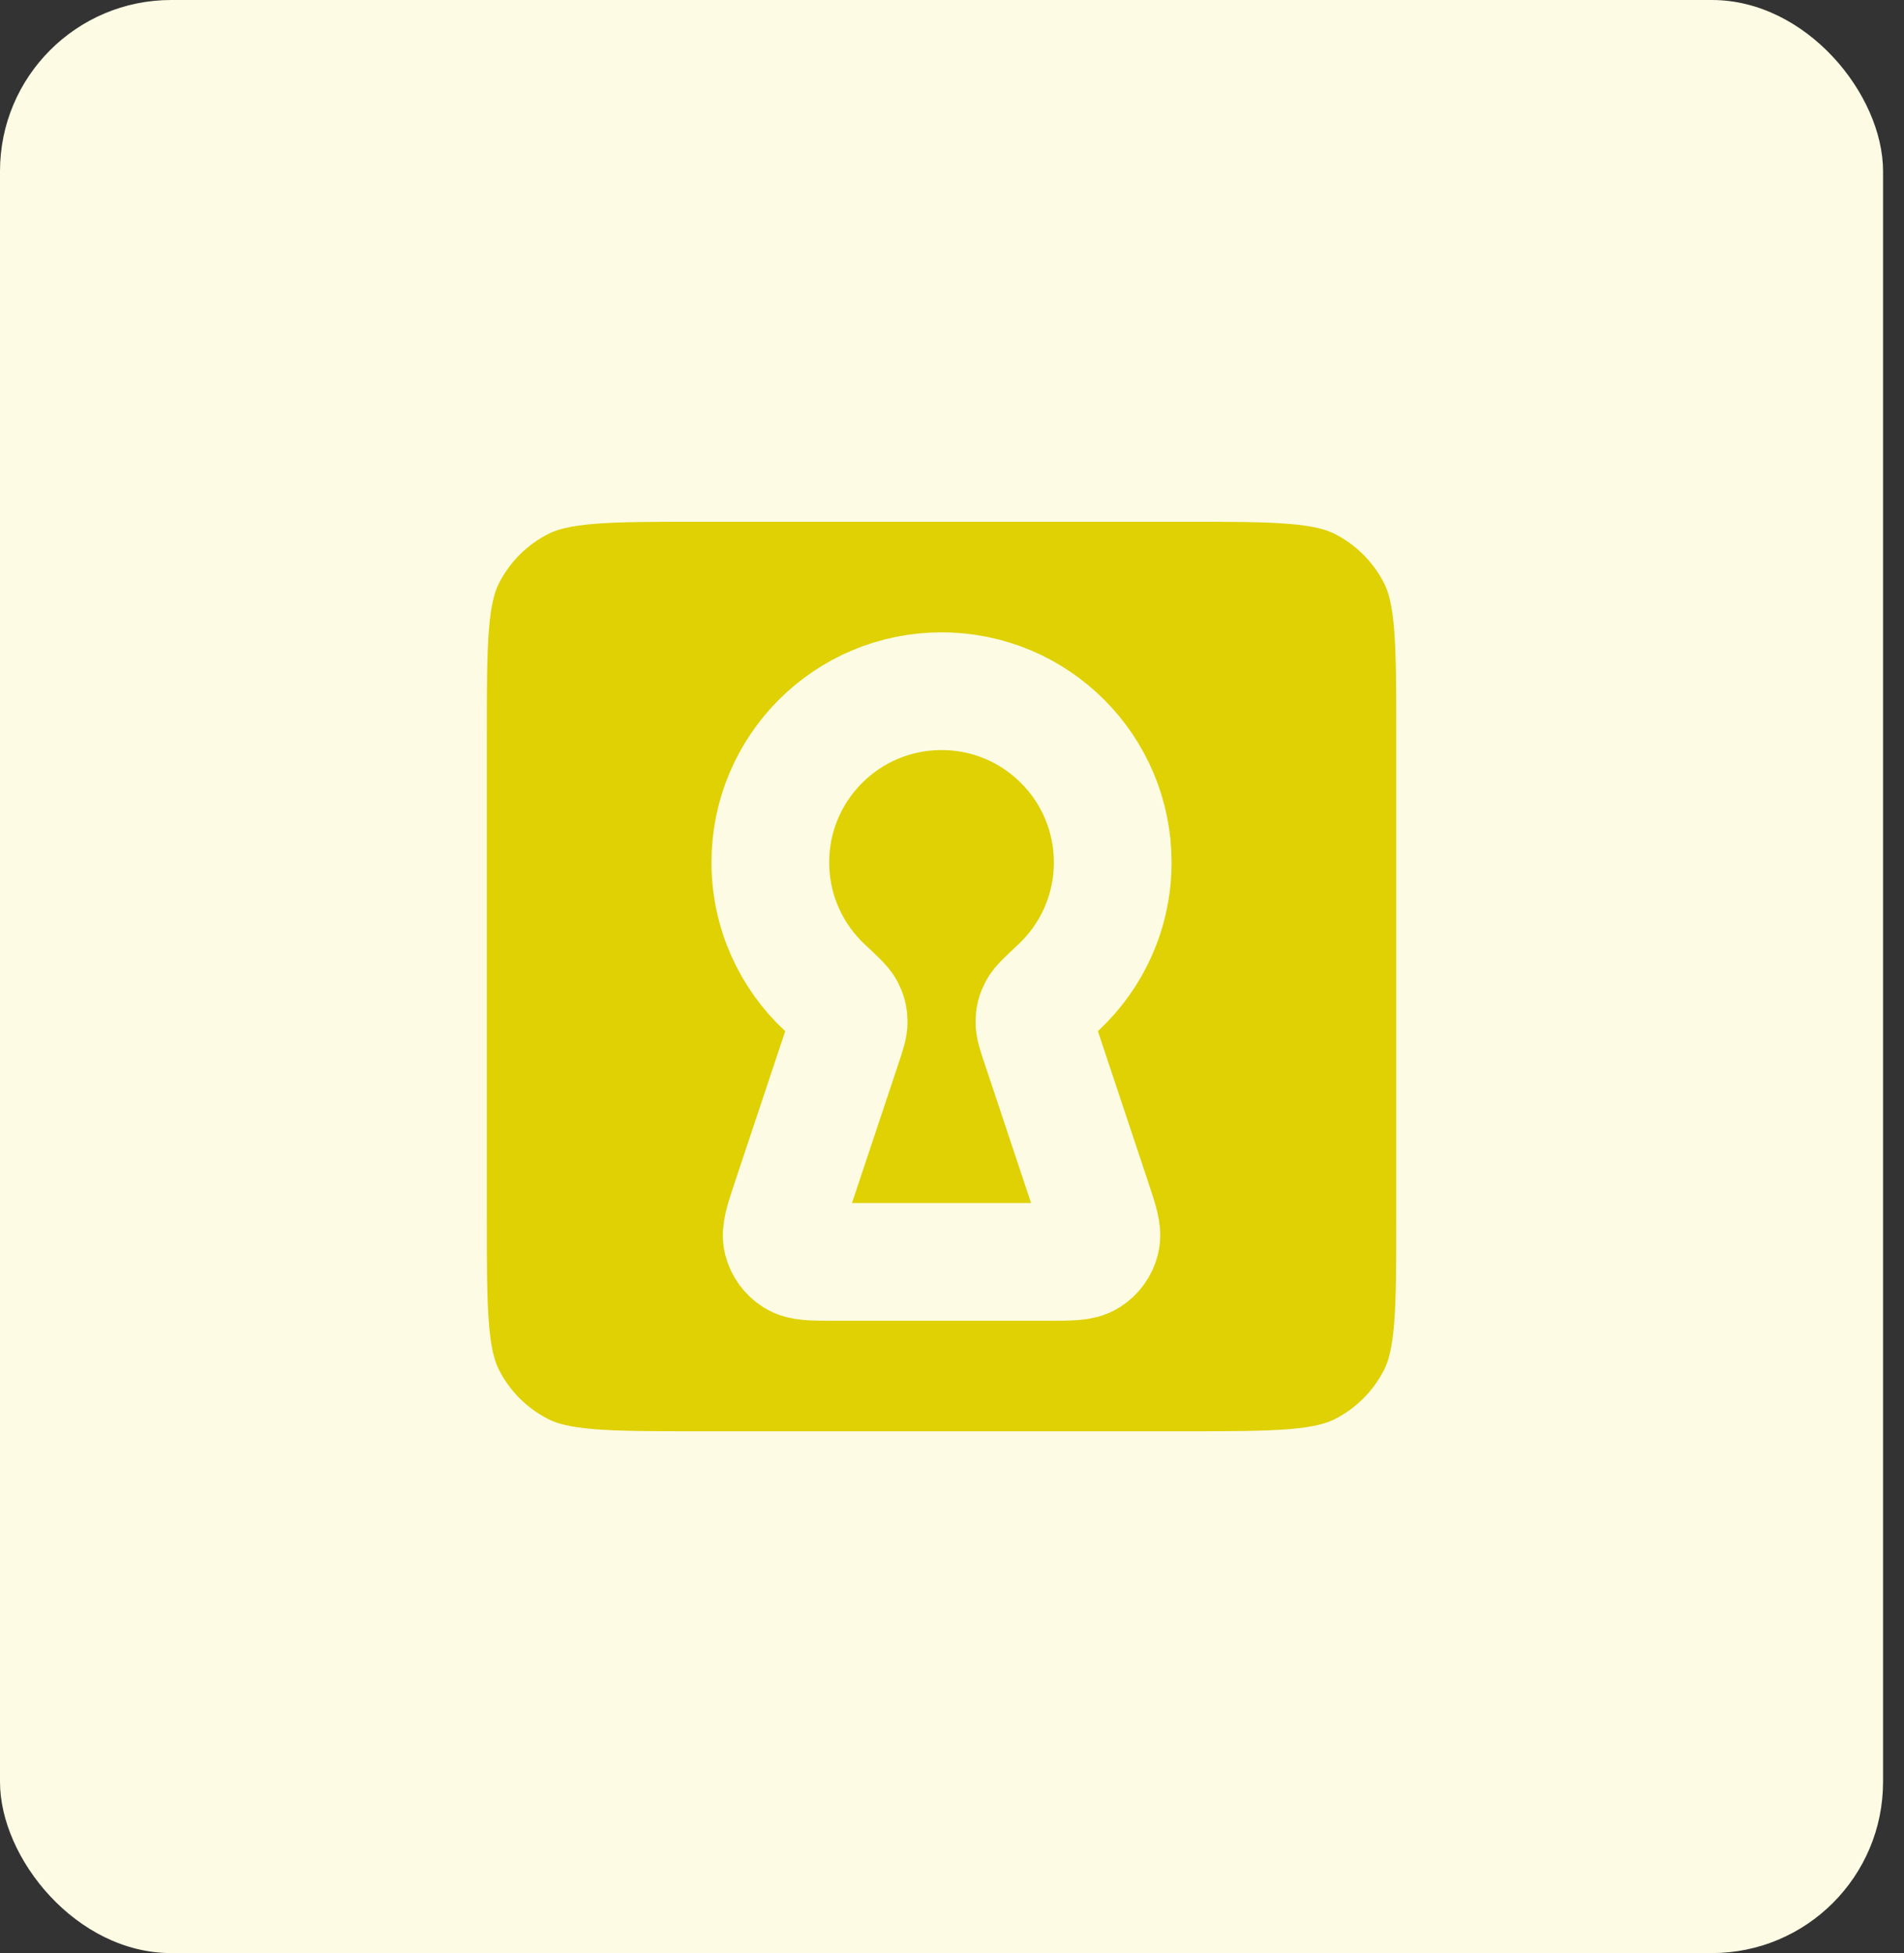
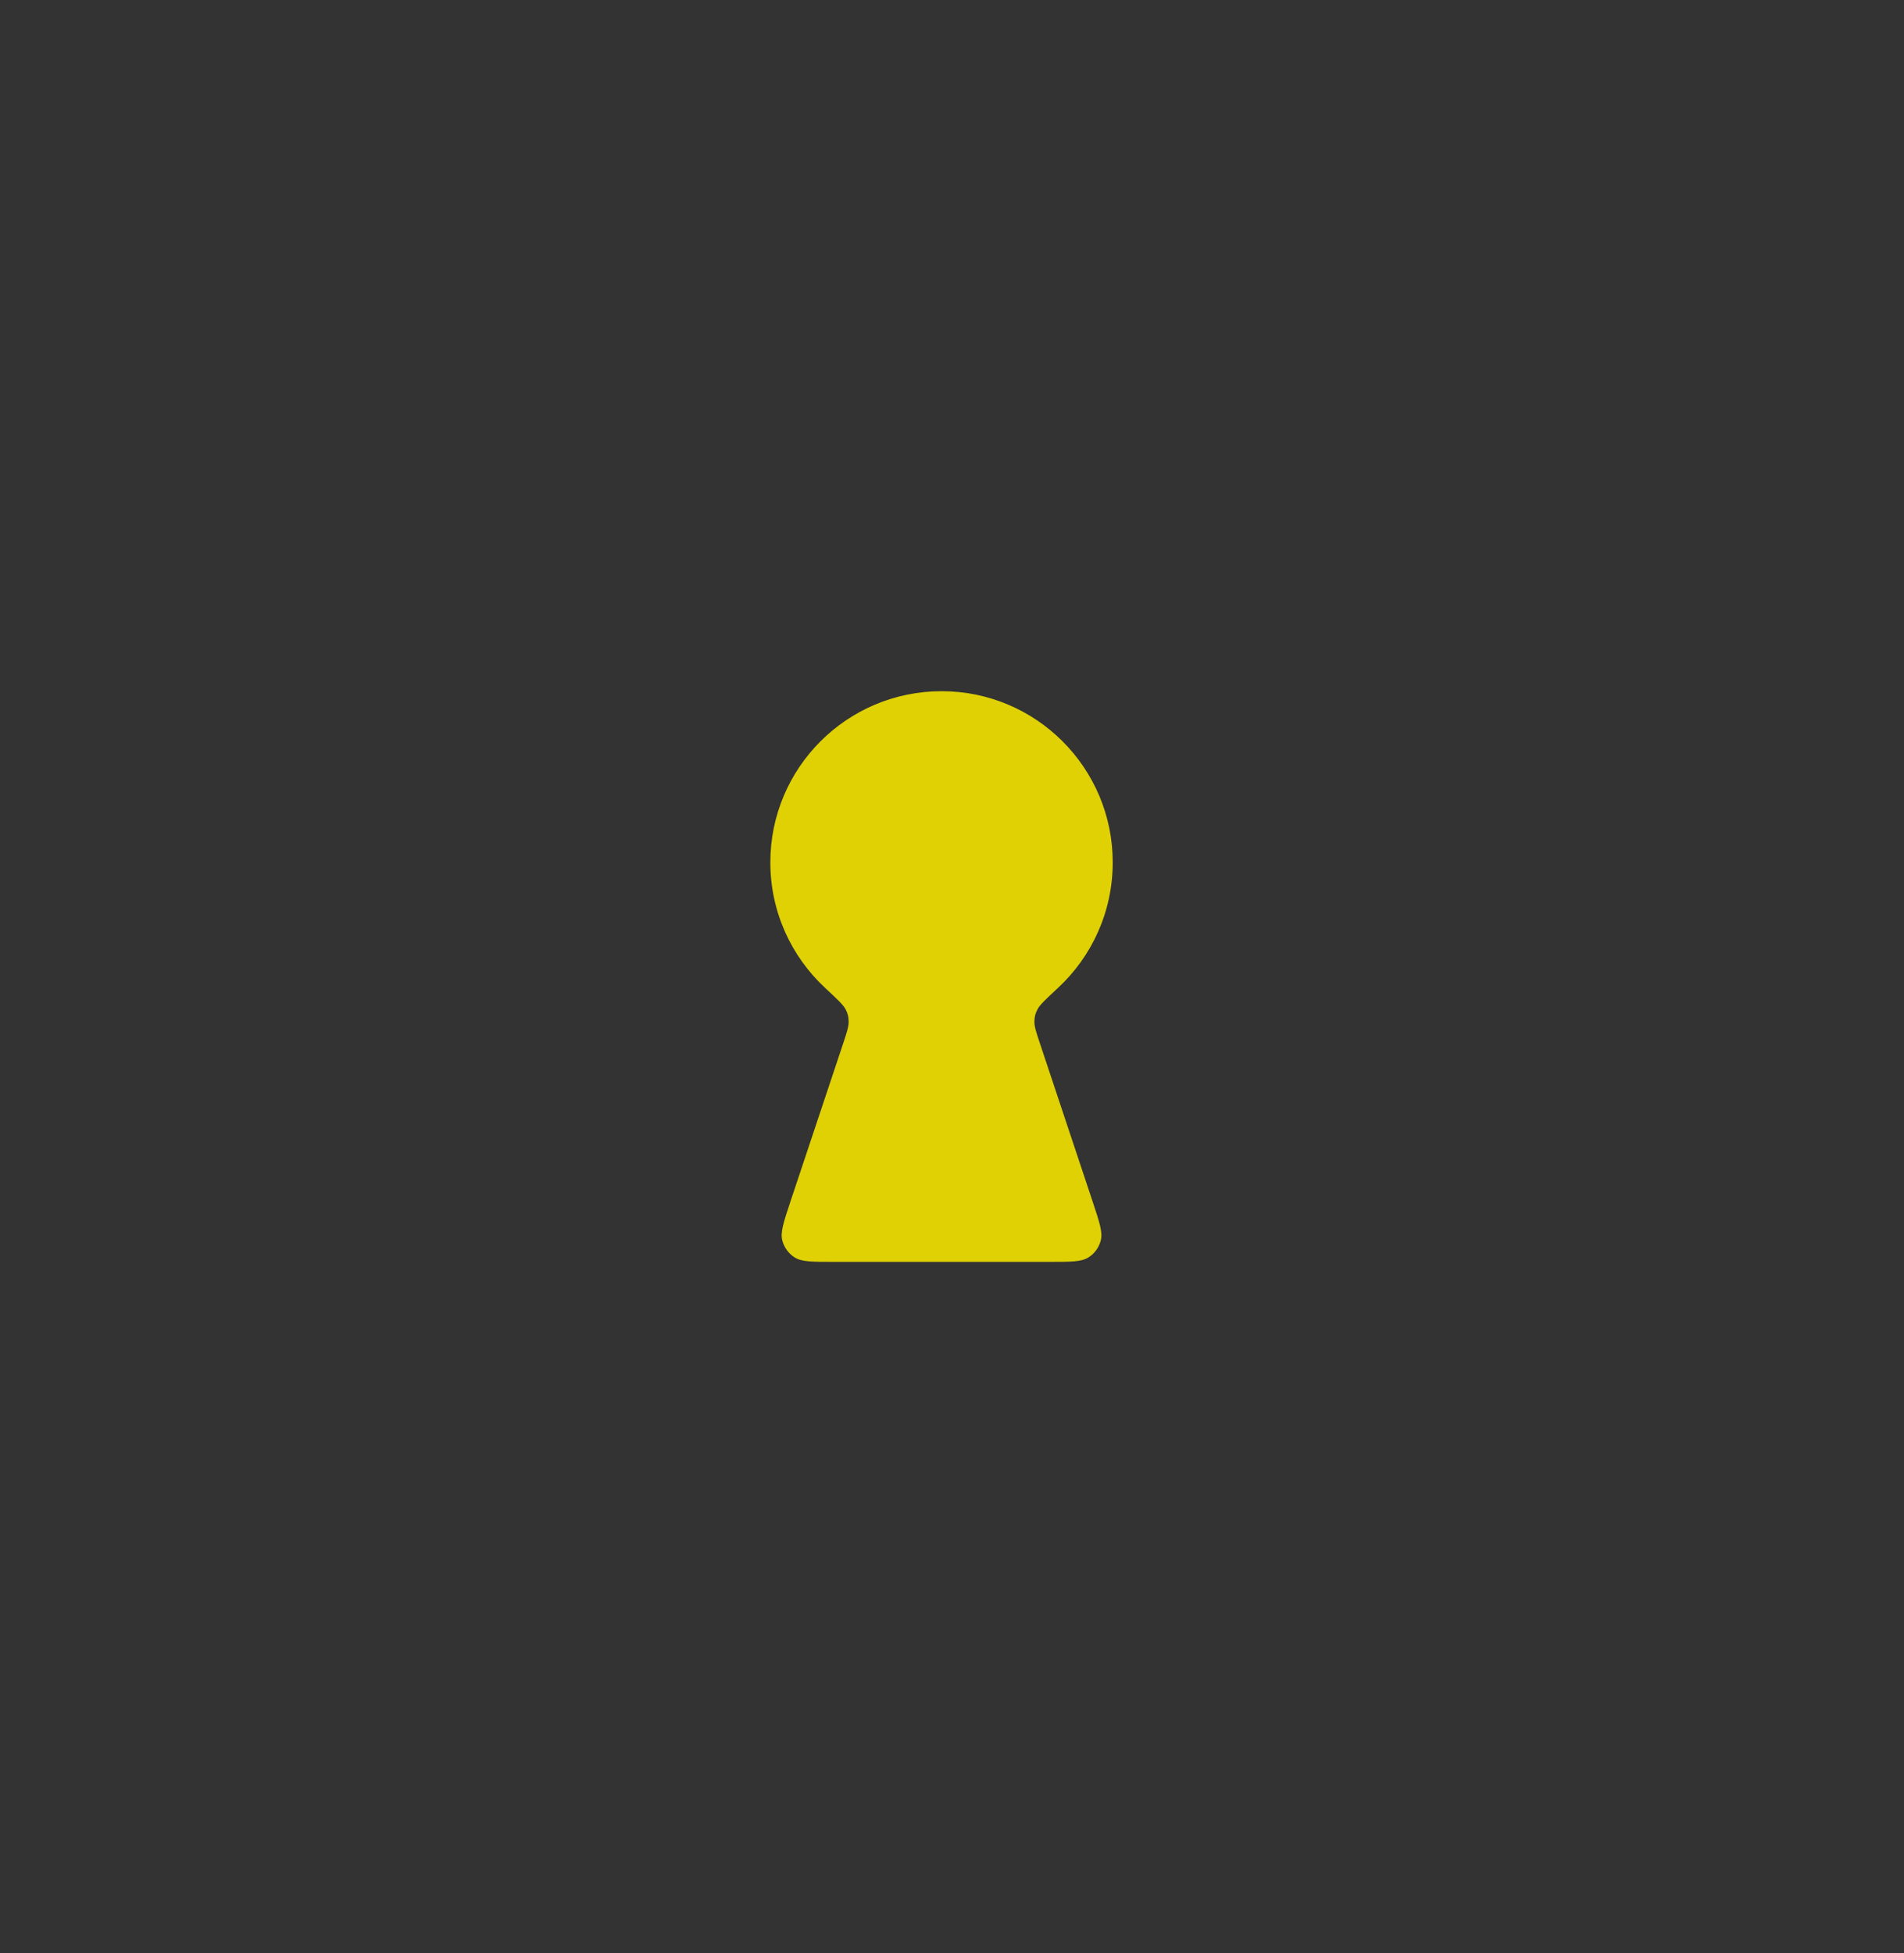
<svg xmlns="http://www.w3.org/2000/svg" width="39" height="40" viewBox="0 0 39 40" fill="none">
  <rect x="0" y="0" width="39" height="40" fill="#333333" stroke="none" />
-   <rect width="38.571" height="40" rx="3.506" fill="#FDFBE4" />
-   <path d="M24.195 30.519C26.159 30.519 27.14 30.519 27.891 30.137C28.55 29.801 29.087 29.265 29.423 28.605C29.805 27.855 29.805 26.873 29.805 24.909V15.091C29.805 13.127 29.805 12.145 29.423 11.395C29.087 10.735 28.55 10.199 27.891 9.863C27.14 9.48 26.159 9.48 24.195 9.48L14.377 9.48C12.413 9.48 11.431 9.48 10.681 9.863C10.021 10.199 9.485 10.735 9.148 11.395C8.766 12.145 8.766 13.127 8.766 15.091L8.766 24.909C8.766 26.873 8.766 27.855 9.148 28.605C9.485 29.265 10.021 29.801 10.681 30.137C11.431 30.519 12.413 30.519 14.377 30.519H24.195Z" fill="#DFD103" />
  <path d="M21.31 21.396C21.227 21.149 21.186 21.025 21.188 20.924C21.19 20.818 21.205 20.762 21.254 20.667C21.3 20.578 21.425 20.462 21.674 20.23C22.362 19.59 22.792 18.676 22.792 17.662C22.792 15.726 21.222 14.156 19.286 14.156C17.349 14.156 15.779 15.726 15.779 17.662C15.779 18.676 16.21 19.59 16.898 20.23C17.147 20.462 17.271 20.578 17.318 20.667C17.367 20.762 17.381 20.818 17.383 20.924C17.386 21.025 17.344 21.149 17.262 21.396L16.189 24.613C16.051 25.029 15.982 25.237 16.023 25.402C16.06 25.547 16.15 25.672 16.276 25.752C16.419 25.844 16.639 25.844 17.077 25.844H21.495C21.933 25.844 22.152 25.844 22.296 25.752C22.422 25.672 22.512 25.547 22.548 25.402C22.59 25.237 22.52 25.029 22.382 24.613L21.31 21.396Z" fill="#DFD103" />
-   <path d="M24.195 30.519C26.159 30.519 27.14 30.519 27.891 30.137C28.55 29.801 29.087 29.265 29.423 28.605C29.805 27.855 29.805 26.873 29.805 24.909V15.091C29.805 13.127 29.805 12.145 29.423 11.395C29.087 10.735 28.55 10.199 27.891 9.863C27.14 9.48 26.159 9.48 24.195 9.48L14.377 9.48C12.413 9.48 11.431 9.48 10.681 9.863C10.021 10.199 9.485 10.735 9.148 11.395C8.766 12.145 8.766 13.127 8.766 15.091L8.766 24.909C8.766 26.873 8.766 27.855 9.148 28.605C9.485 29.265 10.021 29.801 10.681 30.137C11.431 30.519 12.413 30.519 14.377 30.519H24.195Z" stroke="#FDFBE4" stroke-width="2.411" stroke-linecap="round" stroke-linejoin="round" />
-   <path d="M21.31 21.396C21.227 21.149 21.186 21.025 21.188 20.924C21.19 20.818 21.205 20.762 21.254 20.667C21.3 20.578 21.425 20.462 21.674 20.23C22.362 19.59 22.792 18.676 22.792 17.662C22.792 15.726 21.222 14.156 19.286 14.156C17.349 14.156 15.779 15.726 15.779 17.662C15.779 18.676 16.21 19.59 16.898 20.23C17.147 20.462 17.271 20.578 17.318 20.667C17.367 20.762 17.381 20.818 17.383 20.924C17.386 21.025 17.344 21.149 17.262 21.396L16.189 24.613C16.051 25.029 15.982 25.237 16.023 25.402C16.06 25.547 16.15 25.672 16.276 25.752C16.419 25.844 16.639 25.844 17.077 25.844H21.495C21.933 25.844 22.152 25.844 22.296 25.752C22.422 25.672 22.512 25.547 22.548 25.402C22.59 25.237 22.52 25.029 22.382 24.613L21.31 21.396Z" stroke="#FDFBE4" stroke-width="2.411" stroke-linecap="round" stroke-linejoin="round" />
</svg>